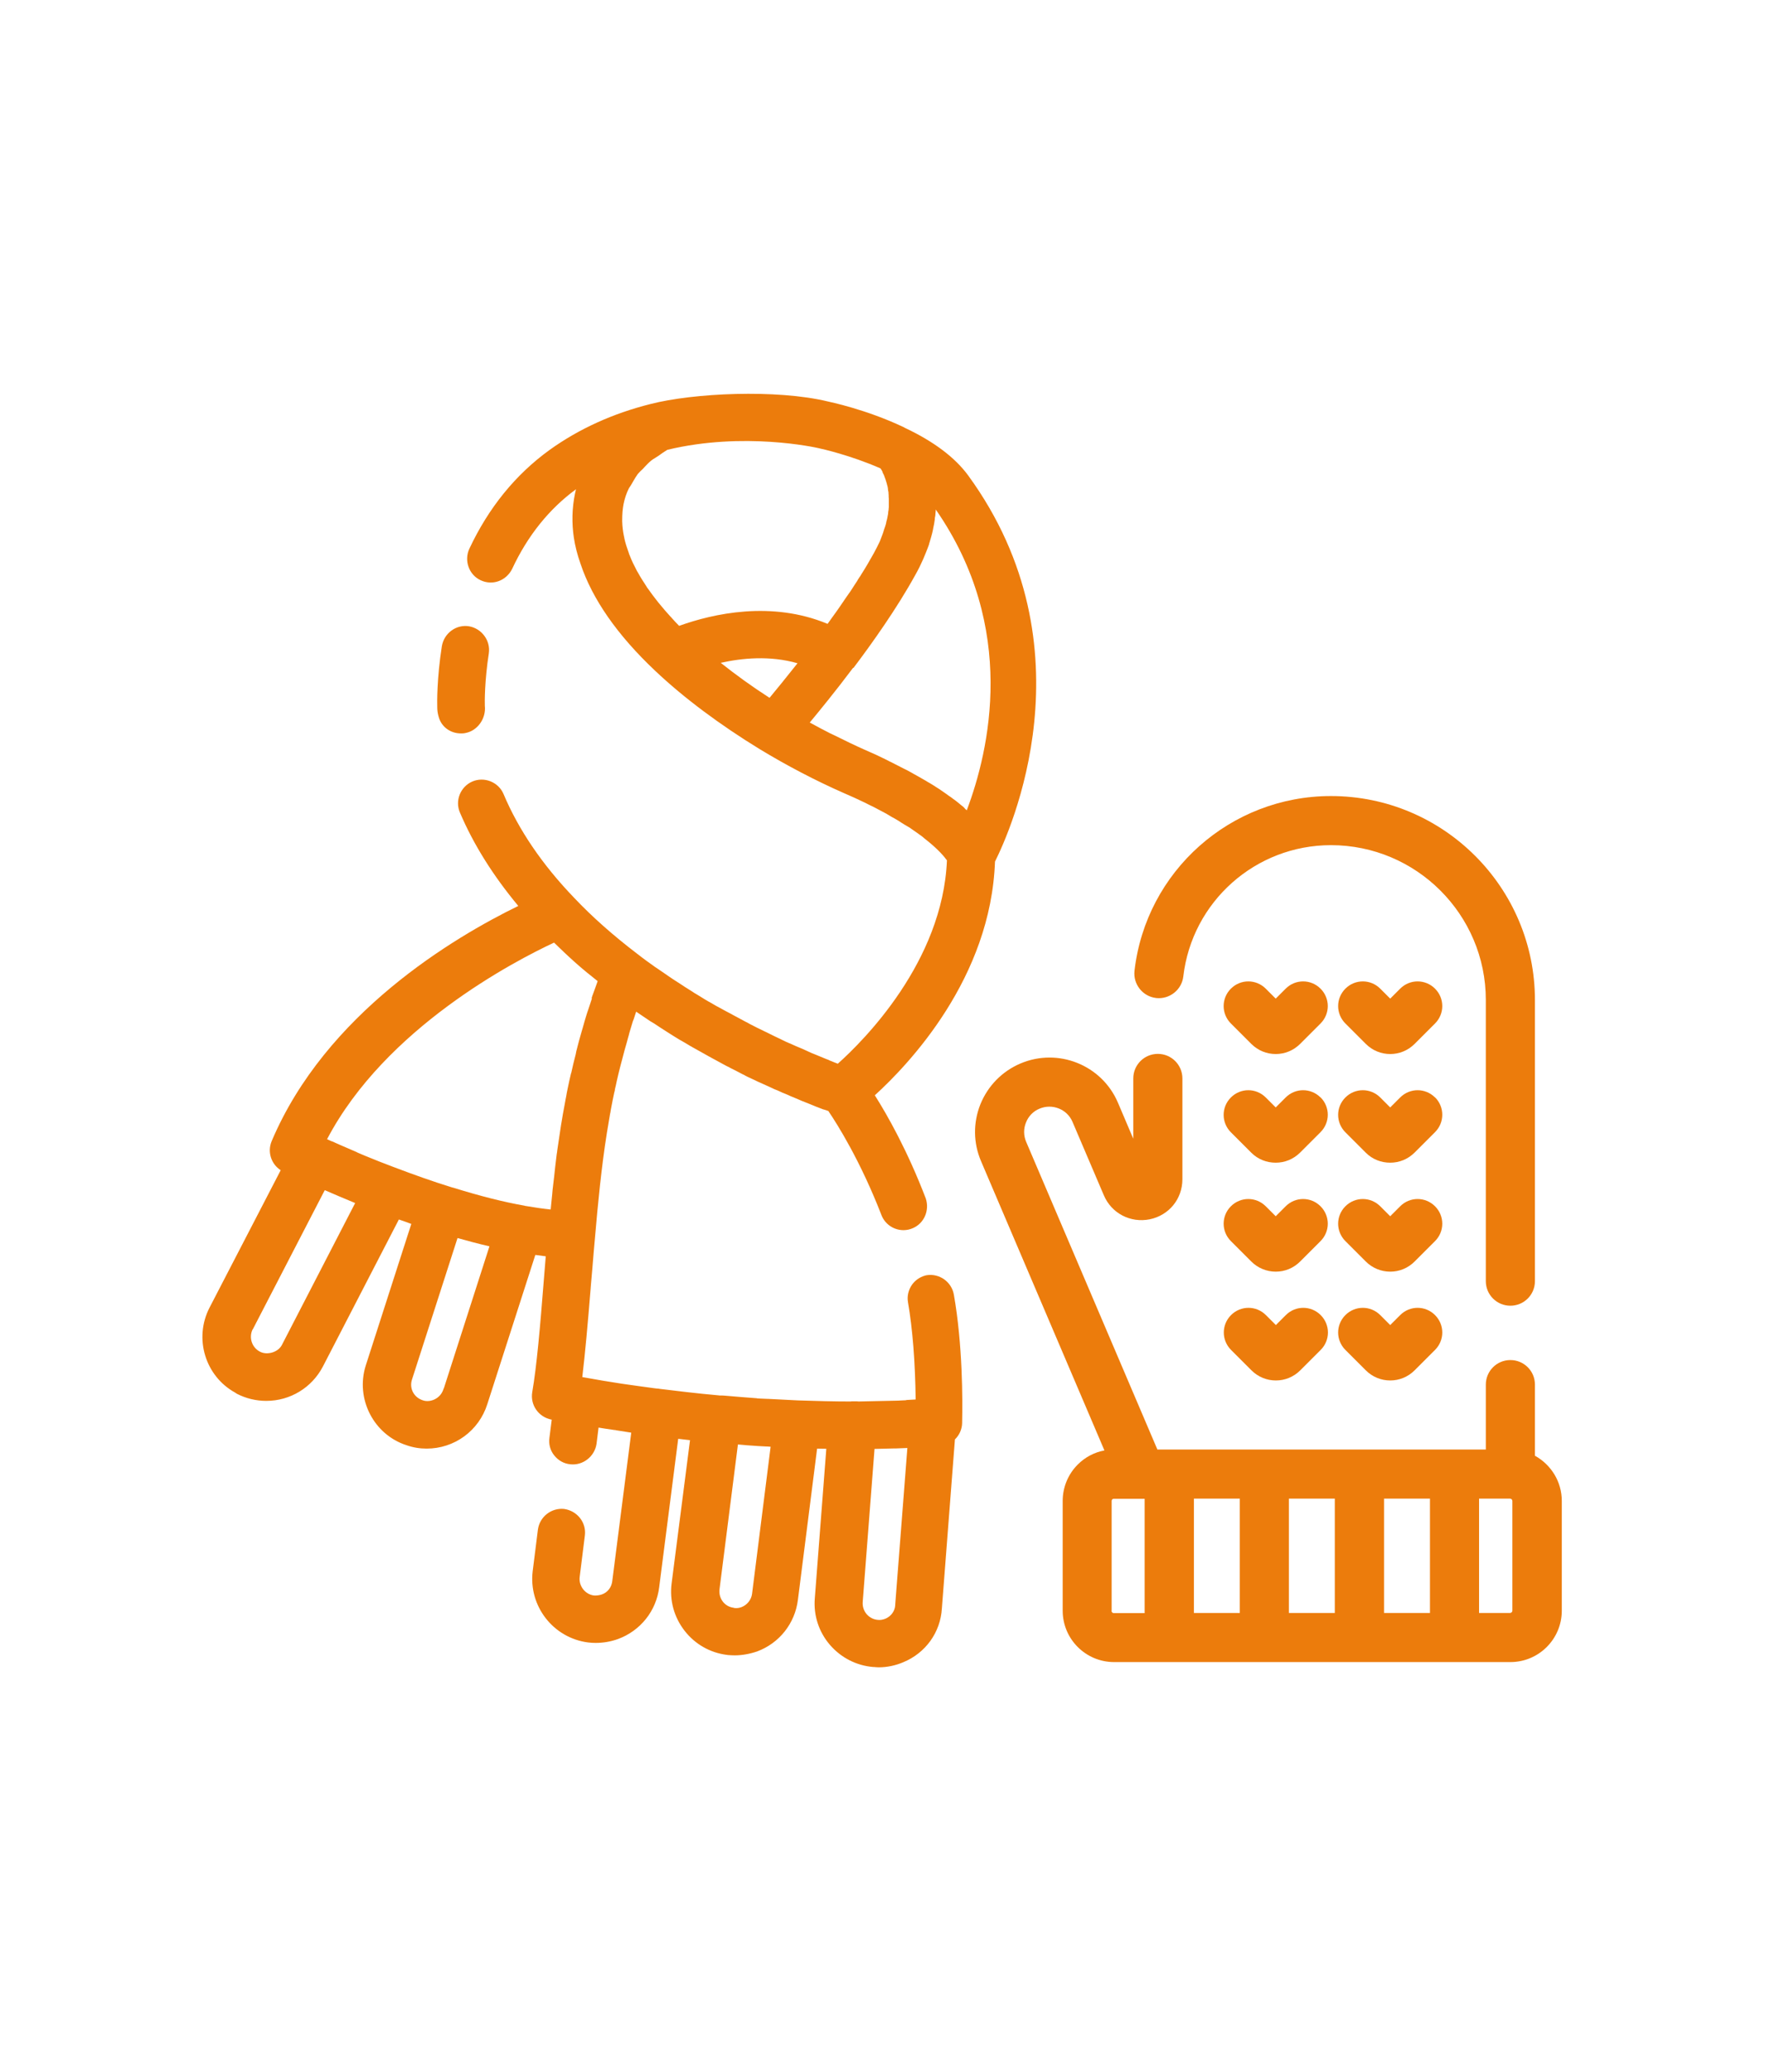
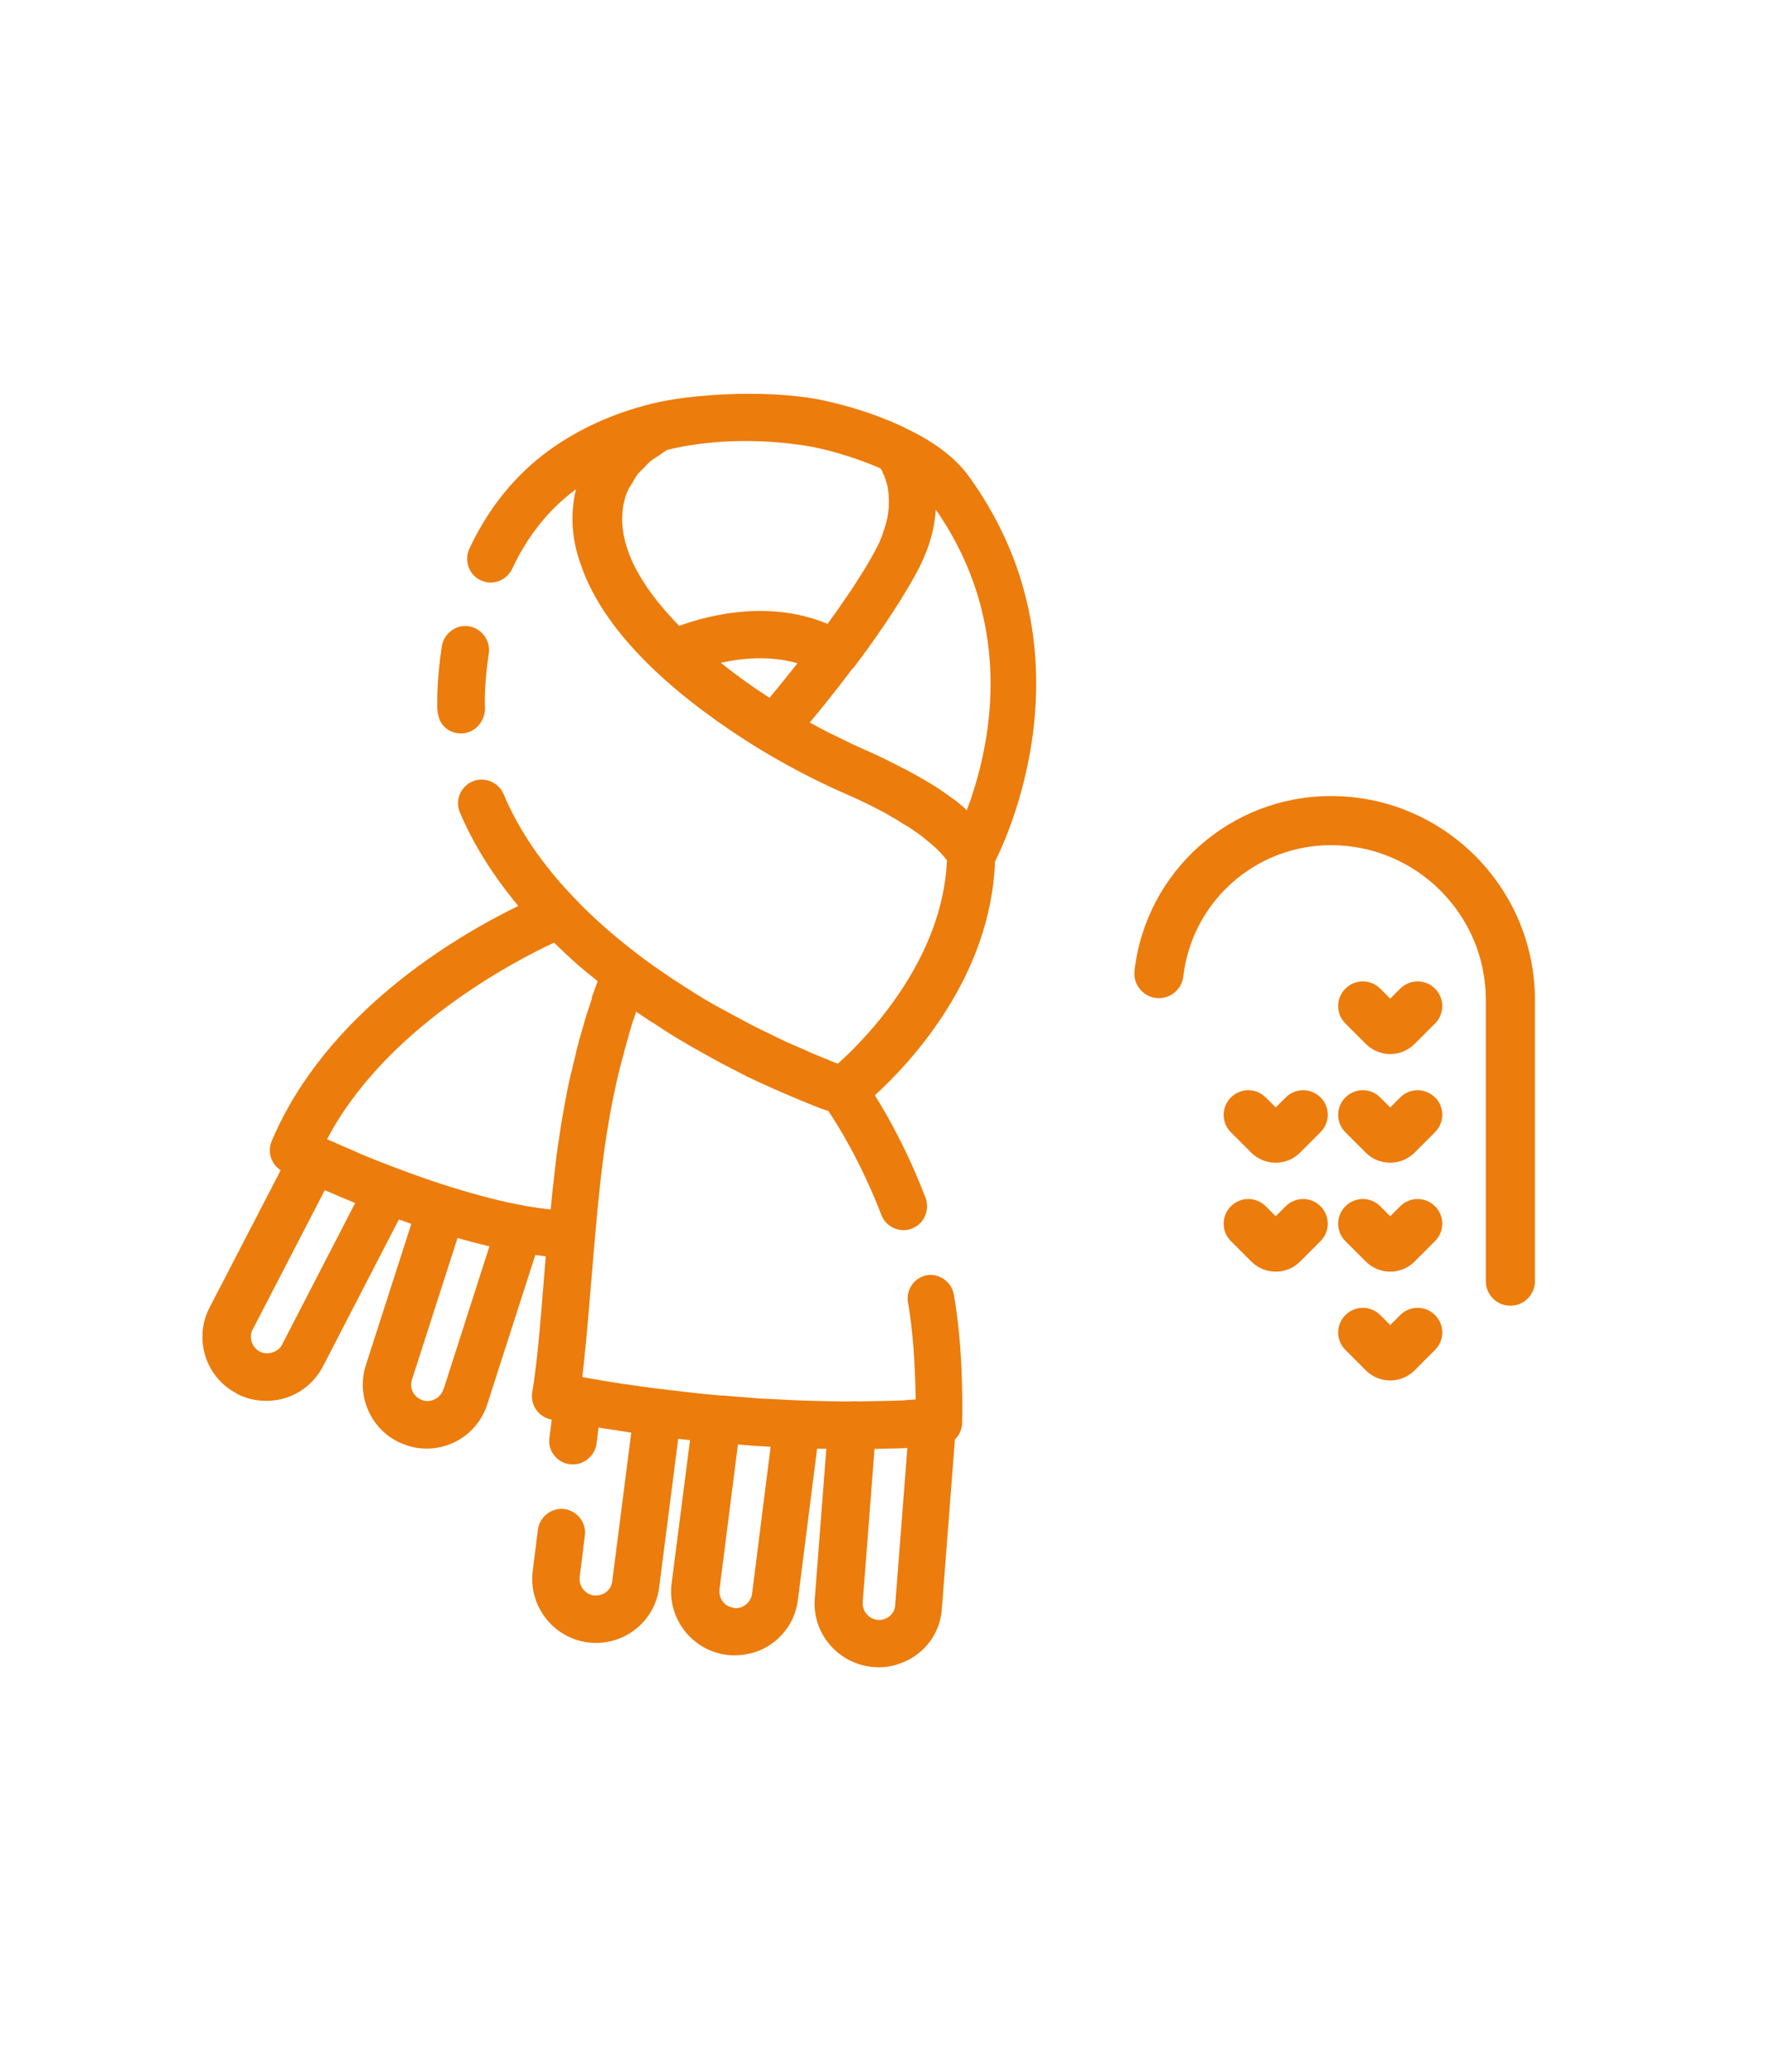
<svg xmlns="http://www.w3.org/2000/svg" xml:space="preserve" width="115mm" height="135mm" version="1.1" style="shape-rendering:geometricPrecision; text-rendering:geometricPrecision; image-rendering:optimizeQuality; fill-rule:evenodd; clip-rule:evenodd" viewBox="0 0 11500 13500">
  <defs>
    <style type="text/css">
   
    .fil0 {fill:#EC7C0C;fill-rule:nonzero}
   
  </style>
  </defs>
  <g id="Vrstva_x0020_1">
    <path class="fil0" d="M27919 20512l-13 -456 1676 -855 171 376 -1834 935zm-601 3485c-1635,409 -3349,380 -4969,-83l87 -3092c-10,-570 145,-2471 -8,-2991 -70,-230 -252,-989 -561,-810 -86,54 -111,166 -58,252 0,0 0,0 0,0 440,623 307,1644 293,2379l-1534 -782 836 -1841c92,-174 237,-313 415,-397l1530 -720c124,2140 3181,2136 3300,0l1530 720c175,82 319,218 411,388l842 1849 -1536 783 -17 -604c-3,-101 -87,-181 -188,-178 -101,3 -181,87 -178,188l138 4855 -333 84zm-7073 -4416l172 -378 1674 854 -13 457 -1833 -932zm6021 -3774c75,320 -117,732 -359,975 -809,832 -2261,184 -2195,-973 19,-6 2533,0 2554,-2zm3819 3623l-1168 -2571c-129,-244 -334,-440 -583,-558l-1606 -756c-144,-68 -302,-103 -462,-103l-2535 0c-160,0 -317,35 -462,103l-1606 756c-253,120 -459,319 -588,568l-1163 2561c-81,177 -8,386 166,474l1989 1014 -105 3730c-3,170 111,320 276,363l306 76c144,44 367,108 413,-96 37,-204 -175,-223 -322,-258l-307 -75 10 -368c1742,482 3582,481 5323,-1l10 367c-1348,383 -2763,471 -4148,258 -100,-15 -193,53 -209,153 -15,100 53,193 153,209 1434,220 2899,129 4295,-266 164,-43 277,-193 273,-363l-105 -3729 1989 -1014c173,-88 246,-297 165,-474z" />
    <g id="_983813216">
-       <path class="fil0" d="M1850 -10230c-124,114 -437,311 -1151,359 -572,39 -1327,-333 -1720,-554 103,-18 204,-38 304,-59 80,47 277,157 539,255 13,5 26,7 39,7 46,0 89,-28 106,-74 22,-58 -8,-123 -66,-145 -106,-40 -201,-82 -281,-120 258,-65 504,-141 735,-226 33,-12 66,-25 99,-37l946 383c-298,164 -659,205 -1078,121 -61,-13 -121,27 -133,88 -12,61 27,121 88,133 158,32 309,48 453,48 353,0 663,-95 927,-286l188 76c2,1 9,4 10,13 1,6 -1,12 -6,17zm-5044 -254c-20,-109 -51,-312 -63,-562 -3,-62 -56,-111 -118,-107 -62,3 -110,56 -107,118 12,230 38,424 59,547 -11,0 -23,-1 -34,-1 -10,0 -21,-1 -31,-1 -19,-1 -37,-1 -56,-2 -10,0 -20,-1 -30,-1 -18,-1 -35,-1 -52,-2 -9,0 -19,-1 -28,-1 -18,-1 -36,-2 -53,-3 -7,0 -15,-1 -22,-1 -24,-1 -47,-2 -70,-4 -5,0 -10,-1 -15,-1 -17,-1 -34,-2 -50,-3 -9,-1 -17,-1 -25,-2 -12,-1 -24,-2 -35,-2 -4,0 -7,-1 -11,-1 0,-9 1,-17 0,-26l-44 -395c-6,-52 -31,-99 -72,-131 -36,-29 -81,-43 -126,-42 -24,-457 118,-902 406,-1262 17,-22 35,-43 54,-64 5,-6 10,-12 16,-18 14,-16 29,-32 44,-48 5,-5 9,-10 14,-15 19,-20 39,-39 58,-57 4,-4 8,-8 12,-11 16,-15 33,-30 50,-44 6,-5 12,-10 18,-15 18,-15 37,-30 56,-45 3,-2 6,-5 9,-7 21,-16 43,-32 65,-47 6,-4 12,-8 19,-13 17,-12 35,-23 52,-34 6,-4 12,-8 19,-12 23,-14 46,-28 70,-41 3,-2 7,-4 10,-6 21,-11 41,-22 62,-32 7,-4 14,-7 21,-10 20,-10 40,-19 60,-28 5,-2 10,-4 15,-7 25,-11 50,-21 75,-30 6,-2 13,-5 19,-7 11,-4 22,-8 33,-12 -330,330 -522,826 -560,1465 -4,62 44,116 106,119 62,4 116,-44 119,-106 48,-800 337,-1328 858,-1571 845,423 931,2058 939,2474 -550,74 -1133,108 -1735,102zm-1270 -364l263 -29 37 335 -66 7c0,0 -1,0 -1,0l-197 22 -37 -335zm2682 -2292c11,-1 21,-2 32,-3 21,-2 42,-4 63,-5 8,-1 17,-1 25,-1 24,-1 47,-2 70,-2 3,0 7,0 10,0 941,-5 1757,704 1864,1660l53 473c-60,23 -122,45 -184,66 -21,7 -42,14 -63,21 -42,14 -84,28 -127,41 -26,8 -52,16 -79,23 -39,12 -78,23 -117,34 -29,8 -58,16 -87,23 -38,10 -76,20 -115,30 -30,8 -61,15 -91,22 -39,9 -77,18 -117,27 -31,7 -63,14 -94,20 -40,8 -80,17 -120,25 -31,6 -63,12 -95,18 -42,8 -83,15 -126,23 -31,5 -63,11 -94,16 -19,3 -39,6 -58,9 -9,-448 -96,-1879 -830,-2489l281 -31zm3860 2853c-15,-82 -70,-150 -148,-182l-1370 -555 -55 -492c-62,-556 -337,-1054 -774,-1403 -405,-323 -903,-482 -1416,-455 -6,0 -11,0 -17,1 -27,2 -54,4 -81,7 -9,1 -17,1 -25,2l-491 55 -10 -86c-7,-62 -63,-107 -125,-100 -62,7 -107,63 -100,125l10 86 -23 3c-208,23 -409,76 -596,157 -312,134 -589,344 -807,617 -116,145 -211,303 -283,469 -118,270 -178,562 -175,860 0,32 2,65 4,97l-116 13c-52,6 -98,31 -131,72 -33,41 -47,92 -42,144l44 395c11,100 96,174 194,174 7,0 14,0 22,-1l213 -24c15,2 40,4 76,7 144,13 448,37 854,43 75,1 150,2 224,2 587,0 1155,-38 1693,-113 202,127 1195,728 1988,728 33,0 66,-1 98,-3 743,-50 1111,-255 1289,-418 62,-57 90,-140 75,-223z" />
      <path class="fil0" d="M-3629 -12304c-53,6 -91,54 -85,107 6,53 54,91 107,85 53,-6 91,-54 85,-107 -6,-53 -54,-91 -107,-85z" />
-       <path class="fil0" d="M-2442 -12305c-53,6 -91,54 -85,107 0,0 0,0 0,0 6,53 54,91 107,85 53,-6 91,-54 85,-107 -6,-53 -54,-91 -107,-85z" />
      <path class="fil0" d="M-1184 -12522c53,-6 91,-54 85,-107 -6,-53 -54,-91 -107,-85 -53,6 -91,54 -85,107 6,53 54,91 107,85z" />
    </g>
    <path class="fil0" d="M25064 236c-107,45 -214,89 -321,134 -107,44 -215,89 -322,134 -55,23 -110,47 -164,71 -51,22 -102,44 -153,66 -96,40 -192,79 -288,118l-694 284c-9,4 -19,9 -31,6 -11,-9 -24,-24 -19,-56 6,-38 30,-65 73,-83 39,-16 79,-32 119,-48 41,-16 81,-32 121,-49 73,-30 147,-61 220,-92 77,-33 155,-65 232,-97 342,-141 684,-283 1027,-424l179 -74c57,-24 90,-60 98,-107 1,-7 11,-70 -26,-99 -24,-19 -58,-21 -71,-21 -13,0 -26,2 -38,5 -38,12 -74,27 -110,43l-271 113c-300,125 -600,249 -901,374 -84,35 -168,71 -252,107 -62,26 -123,53 -185,79 -73,30 -146,60 -219,89 -177,70 -266,263 -199,430 51,126 173,176 303,121l27 -11c171,-70 342,-141 512,-212 59,-24 117,-49 175,-73 70,-30 141,-60 212,-89 194,-80 389,-160 584,-239l285 -117c48,-19 96,-39 143,-59 58,-24 106,-54 145,-91 -2,18 -4,35 -8,53 -17,76 -73,131 -181,178 -94,40 -189,79 -284,118 -62,26 -125,51 -187,77l-163 69c-79,33 -157,67 -236,99 -104,43 -208,86 -313,129l-309 127c-99,40 -198,80 -295,124 -179,81 -359,78 -550,-8 -462,-207 -924,-413 -1387,-619l-353 -157c-140,-62 -279,-124 -418,-188 -139,-64 -219,-151 -244,-265 -42,-195 15,-365 169,-505l18 -16c27,-25 57,-53 86,-58 18,0 47,15 72,27 12,6 23,11 34,16 387,172 773,344 1159,517l776 346c123,55 246,82 364,82l19 0c117,-3 231,-28 349,-78 290,-121 580,-242 870,-363 289,-121 579,-241 867,-362 5,-2 10,-4 12,-4 1,0 4,0 13,7 79,58 119,133 124,237 8,136 -55,227 -198,286zm346 385c59,-76 89,-169 90,-285 2,-129 2,-258 0,-387 -1,-149 -54,-272 -159,-368 103,-90 156,-209 158,-355 2,-131 2,-263 0,-394 -2,-204 -105,-364 -298,-463 -117,-60 -239,-114 -358,-166l-646 -286c-175,-77 -350,-154 -525,-232 -57,-25 -123,-1 -150,55 -28,58 -2,128 57,154 462,204 924,408 1386,613 48,21 89,42 127,64 115,65 168,156 167,287 -1,120 -58,200 -187,260 -36,17 -73,32 -110,47l-1841 762c-10,4 -22,9 -33,7 -16,-13 -22,-30 -19,-54 5,-38 28,-63 72,-82l704 -292c345,-143 690,-286 1036,-429 2,-1 4,-2 6,-3 52,-22 105,-43 157,-66 52,-22 83,-54 95,-98 6,-22 20,-72 -25,-110 -30,-26 -70,-31 -115,-11l-60 25c-50,20 -100,40 -150,61l-1678 696c-66,27 -149,69 -204,147 -75,107 -82,224 -21,338 53,99 166,136 273,92 174,-72 349,-144 523,-216l1421 -586c61,-25 111,-57 151,-95 -2,18 -4,36 -8,54 -17,75 -71,129 -169,170 -373,156 -746,312 -1120,467l-428 178c-89,37 -179,74 -267,112 -167,72 -339,71 -509,-4 -448,-199 -895,-399 -1343,-599l-829 -370c-85,-38 -150,-87 -197,-150 -65,-86 -86,-191 -63,-321 33,-190 151,-329 362,-426 87,-40 178,-76 265,-112 45,-18 89,-36 133,-54l189 -79c91,-38 183,-77 274,-115l92 -38c288,-119 577,-238 867,-354 80,-32 156,-48 228,-48 79,0 156,20 229,59 30,16 63,30 95,43 14,6 28,12 42,18l17 7c57,25 124,1 150,-56 28,-58 2,-129 -57,-155 -55,-24 -110,-49 -165,-73 -103,-46 -207,-70 -310,-71l-13 0c-77,1 -155,15 -232,41 -136,47 -270,103 -400,156l-116 48c-179,72 -356,146 -534,220l-181 76c-82,35 -165,69 -247,103 -55,23 -111,45 -166,68 -73,30 -146,59 -219,89 -291,122 -464,305 -528,559 -57,227 -18,420 116,574 37,42 80,78 123,113 0,17 1,26 1,43 -8,7 -17,15 -25,23 -225,222 -292,481 -198,770 37,113 118,210 249,297 -19,16 -38,33 -55,50 -121,117 -195,258 -222,419 -41,246 30,446 212,596 82,68 177,110 277,154 415,185 831,371 1246,556 57,25 124,1 151,-55 28,-58 2,-128 -57,-155 -370,-165 -740,-330 -1110,-495l-44 -20c-86,-38 -176,-78 -257,-125 -134,-78 -196,-195 -189,-358 7,-182 97,-327 276,-443l23 0c253,112 506,225 759,338l501 224c257,115 515,231 773,344 241,106 486,108 723,5 116,-50 232,-98 349,-147l375 -156c165,-68 330,-137 495,-206 175,-73 350,-147 525,-222 8,-3 10,-4 11,-4 2,0 5,2 9,5 87,63 127,138 128,237 1,84 -9,145 -58,195 -38,39 -80,77 -136,100l-1952 802c-9,4 -15,4 -18,4 -4,0 -14,0 -22,-22 -15,-44 11,-90 64,-113 105,-44 211,-88 316,-132l1409 -585c61,-25 121,-50 181,-76 52,-22 83,-54 95,-98 6,-22 20,-72 -25,-110 -30,-26 -70,-30 -115,-11l-1284 531c-202,84 -404,167 -606,251 -92,38 -204,100 -246,234 -24,75 -21,149 8,219 50,123 170,172 298,120 85,-34 170,-70 255,-105l287 -118c459,-190 918,-379 1378,-568 50,-21 113,-52 168,-103 -2,19 -4,37 -9,55 -17,74 -72,128 -173,171 -133,56 -267,111 -400,167l-278 116c-381,159 -763,318 -1143,477 -165,69 -336,64 -512,-14 -120,-54 -240,-107 -361,-161 -57,-25 -124,-1 -151,55 -28,58 -2,128 57,155 111,50 222,99 333,149 122,55 230,83 329,88l20 6 11 2 78 -1c18,-3 35,-6 53,-8 43,-6 87,-12 129,-27 128,-44 253,-96 370,-144 522,-216 1043,-433 1564,-652 164,-69 267,-176 306,-319 12,-44 19,-93 20,-145 2,-88 2,-175 1,-263l0 -111c0,-156 -53,-284 -157,-379l4 -4c22,-22 43,-44 62,-68z" />
    <g id="_1007514448">
      <path class="fil0" d="M2855 4659c1,4 2,7 3,11 17,65 75,109 146,109 7,0 18,0 30,-3 78,-15 134,-95 125,-177 -1,-25 -2,-161 26,-342 12,-83 -46,-161 -128,-176 -83,-14 -163,43 -178,129 -33,212 -31,368 -30,397 0,18 2,36 6,52z" />
      <path class="fil0" d="M5561 4352c118,-156 284,-389 404,-608 20,-35 36,-69 48,-96 4,-10 9,-20 13,-31l7 -17c6,-14 11,-28 16,-41 3,-7 5,-14 6,-20 1,-2 1,-4 2,-6 1,-2 2,-5 2,-7 6,-18 11,-38 15,-53 3,-11 5,-22 7,-34 4,-17 7,-33 9,-50 1,-4 1,-8 1,-11 0,-4 1,-8 2,-12 0,-2 1,-4 1,-6l1 -14c1,-9 2,-17 2,-26 536,772 349,1571 202,1960 -4,-3 -7,-7 -11,-10 -3,-5 -8,-9 -12,-13 0,0 -7,-6 -14,-11 -17,-14 -33,-28 -54,-42l-6 -5c-6,-4 -12,-9 -19,-13 -11,-9 -23,-16 -35,-25l-16 -11c-4,-3 -9,-6 -13,-9 -6,-4 -12,-8 -16,-10 -15,-10 -31,-20 -48,-30l-9 -5c-9,-6 -18,-11 -27,-16l-14 -8c-11,-7 -23,-13 -35,-20 -10,-5 -20,-11 -32,-18l-11 -6c-12,-7 -24,-13 -33,-17 -13,-7 -27,-14 -41,-21 -13,-7 -27,-13 -43,-22 -12,-5 -22,-11 -34,-17 -1,-1 -5,-3 -6,-3 -36,-18 -85,-41 -139,-64 -63,-28 -129,-60 -193,-92 -5,-2 -10,-5 -15,-7 -7,-3 -14,-7 -17,-8 -42,-22 -87,-45 -130,-69 63,-76 168,-204 282,-356zm187 -1281c0,0 0,1 0,1 3,8 6,13 8,17 0,1 1,1 1,2 2,4 5,10 7,18 2,5 3,9 5,13l9 29c1,5 2,10 4,15l1 4c1,4 1,8 2,11 0,10 2,18 4,26 0,5 0,11 1,18 0,8 0,15 1,24l0 46c0,4 0,8 0,12 -1,4 -1,7 -1,11 0,3 -1,5 -1,8 -1,5 -2,10 -2,15 0,3 -1,6 -1,9 -1,5 -2,9 -3,16 -1,7 -3,15 -5,23 -2,5 -3,11 -4,16l-1 6c-1,2 -1,5 -2,7 -1,4 -3,9 -4,13 -2,6 -4,12 -6,17l-7 23c-2,6 -5,13 -7,19 -3,8 -7,17 -10,26 -2,5 -3,9 -6,15 -10,21 -21,43 -33,65l-3 6c-26,46 -53,94 -84,142 -4,7 -8,14 -13,20 -6,9 -11,17 -14,23l-19 29c-15,24 -30,47 -48,71l-45 66c-17,24 -33,48 -52,73 -9,14 -19,26 -28,39 -365,-152 -745,-67 -967,13 -16,-16 -31,-32 -47,-50 -2,-3 -6,-7 -11,-12 -24,-26 -47,-53 -69,-80 -2,-3 -4,-5 -7,-8 -1,-1 -2,-3 -3,-4 -23,-29 -45,-58 -66,-88 -2,-3 -4,-6 -6,-8 -1,-2 -3,-5 -4,-7 -18,-27 -39,-60 -56,-91 -2,-4 -4,-7 -6,-10l-3 -6c-16,-30 -31,-61 -43,-92 -1,-4 -3,-7 -4,-9 -1,-2 -1,-5 -2,-7 -14,-39 -23,-67 -29,-94 -1,-8 -3,-15 -4,-20 -6,-29 -10,-62 -11,-95l0 -8c0,-40 3,-74 9,-105 7,-35 18,-69 35,-103 2,-3 4,-6 6,-9 4,-6 9,-13 12,-19l8 -14c11,-19 21,-36 32,-51 5,-6 11,-11 16,-17 5,-4 9,-9 16,-15l10 -11c15,-16 29,-31 44,-43 7,-6 16,-12 25,-17 7,-4 14,-9 22,-14 19,-14 38,-27 59,-40 498,-120 968,-15 985,-11 3,1 5,1 8,2 11,2 200,44 396,130 0,1 1,1 1,2 2,3 4,5 5,7 1,2 2,5 4,7 1,2 2,3 3,5 1,2 2,3 2,5zm-552 1251c-77,97 -141,176 -182,225 -115,-74 -221,-151 -318,-228 138,-31 321,-49 501,3zm-1339 2183c-8,24 -16,49 -25,76l-5 14c-1,2 -1,5 -2,7 0,1 -1,2 -1,2 -9,30 -19,62 -28,96l-8 27c-12,41 -22,79 -31,115 -2,6 -3,11 -4,18 -1,3 -1,5 -2,10 -9,36 -19,73 -27,112 -1,5 -2,10 -4,14l-11 48c-7,34 -15,68 -20,100 -1,7 -3,13 -4,20 -1,5 -2,9 -3,17 -9,49 -19,100 -27,153 -8,53 -16,106 -24,161 -1,9 -2,18 -4,28 -1,8 -2,16 -3,25 -5,39 -9,77 -13,115l-8 68c-2,17 -4,33 -5,50 -2,16 -3,32 -5,49l-5 51c-49,-5 -104,-13 -169,-24 -1,0 -1,-1 -2,-1 -137,-24 -290,-63 -467,-118 -2,0 -3,0 -5,-1 -117,-36 -239,-79 -384,-134 -59,-22 -119,-46 -180,-71 -13,-5 -26,-11 -38,-16 -5,-2 -11,-5 -16,-7 -3,-2 -6,-4 -10,-5 -34,-15 -69,-30 -104,-45l-47 -21c-3,-1 -6,-2 -9,-3l-26 -12c380,-725 1224,-1162 1479,-1281 43,42 88,85 135,127 49,44 102,87 149,124l-7 20c-4,11 -8,23 -13,36 -4,11 -8,22 -12,33 -2,5 -4,10 -5,15l-3 8zm-2210 2157l469 -907c59,26 126,54 198,84l-477 924c-11,22 -33,40 -61,49 -29,9 -59,8 -83,-5 -52,-27 -73,-92 -47,-145zm1334 -595c67,19 135,37 208,54l-296 922c-2,4 -4,8 -5,12 -9,27 -29,50 -56,63 -25,12 -53,15 -78,6 -58,-19 -88,-78 -70,-134l297 -923zm2856 1371c25,-1 50,-2 75,-3l-79 1018c0,2 0,3 0,5 -2,40 -27,73 -63,89 -18,7 -34,10 -50,8 -29,-2 -55,-16 -74,-38 -18,-22 -27,-49 -25,-78l77 -998c43,-1 85,-2 125,-3l15 0zm-1056 1038c-58,-6 -100,-59 -93,-120l120 -944c11,1 23,2 34,3 17,2 35,3 50,4 31,3 63,4 97,6 11,0 22,1 32,2l-121 959c-5,38 -32,72 -69,86 -16,6 -32,8 -51,5zm1262 -2168c-40,7 -76,29 -100,62 -24,34 -34,75 -27,115 30,173 47,391 50,634 -18,1 -36,2 -55,3 -3,0 -7,1 -10,2l-23 1c-17,1 -34,2 -52,2l-232 5c-3,0 -7,-1 -10,-1l-29 0c-4,0 -9,0 -13,1 -110,0 -221,-3 -340,-7 -1,0 -2,0 -2,0 -65,-3 -131,-7 -196,-10 -1,0 -2,0 -3,0l-2 0c-15,-1 -31,-1 -47,-2 -5,0 -11,-1 -17,-1 -1,0 -2,0 -3,-1 -70,-5 -140,-11 -210,-17l-17 -1c-1,0 -2,0 -4,0 -2,0 -4,0 -6,0 -2,0 -5,0 -6,0 -3,0 -5,-1 -8,-1 -138,-12 -282,-30 -381,-42l-6 -1c-4,-1 -9,-1 -12,-1l-24 -3c-68,-9 -138,-19 -208,-29 -79,-12 -163,-26 -256,-43 19,-158 36,-352 54,-572l1 -15c4,-41 7,-84 11,-126 5,-66 11,-132 17,-199 18,-212 42,-458 77,-678 7,-44 14,-86 21,-125 2,-7 3,-14 4,-22 1,-5 2,-9 3,-16 6,-34 13,-66 20,-100l2 -7c1,-6 3,-11 3,-17 4,-17 8,-33 11,-49 5,-20 9,-41 14,-60l8 -32c4,-17 9,-33 13,-49l17 -65c9,-30 17,-59 23,-82 3,-10 6,-20 8,-30 6,-21 12,-41 19,-63 2,-6 3,-12 6,-18 1,-2 2,-4 3,-7 5,-17 11,-33 16,-49l68 46c16,11 32,22 49,31 24,16 48,32 75,49l44 28c28,18 55,34 84,50 5,3 10,6 15,9 7,4 14,8 20,12 37,21 73,41 109,61 1,0 1,1 2,1 2,1 4,2 5,3 38,21 76,41 114,62l12 6c5,2 9,4 17,9 26,13 52,26 80,41 7,3 13,6 19,10l14 7c9,4 17,8 26,12 14,7 29,14 42,20l36 16c20,9 38,17 57,26 8,4 16,8 25,11l10 4c20,10 40,18 60,26 8,3 15,7 22,10 2,1 3,1 5,2 10,4 19,8 29,12 12,5 23,10 35,15 5,2 10,5 12,5 13,5 26,10 38,15l46 19c13,5 25,10 34,13 9,4 18,7 27,9 5,2 11,4 15,5 2,1 4,2 6,2 59,87 210,326 348,683 33,78 124,115 202,81 74,-31 111,-116 85,-194 -119,-311 -249,-541 -332,-672 225,-205 756,-765 783,-1523 97,-193 643,-1393 -174,-2515 -86,-118 -226,-223 -413,-311 -3,-2 -6,-3 -9,-5 -244,-116 -485,-165 -493,-167 -335,-81 -879,-55 -1157,17 -243,61 -464,161 -655,298 -223,161 -399,378 -524,645 -17,37 -19,79 -5,118 14,39 42,70 79,87 77,36 166,4 205,-74 100,-215 240,-390 416,-519 -2,10 -5,20 -7,31 -19,93 -21,189 -7,284 8,53 22,110 44,172 77,230 240,464 486,696 186,176 422,352 682,511 178,108 368,207 548,286 45,19 90,40 134,61 22,11 43,22 59,29l83 44c6,4 12,7 18,11 4,2 9,5 17,10 14,7 29,16 42,24 4,2 7,4 11,7 6,4 11,7 14,9 14,9 28,17 40,24l7 4c3,2 7,4 13,9 14,10 27,19 36,25 3,2 6,4 10,7 2,1 3,3 5,4l6 4c10,7 20,14 28,22 2,2 4,3 6,5 1,1 2,2 4,3 81,64 120,111 138,136 -28,662 -544,1176 -711,1325 -13,-5 -27,-10 -43,-17 -2,-1 -4,-2 -6,-2 -4,-2 -8,-4 -12,-6 -9,-3 -18,-7 -28,-11l-63 -26c-8,-3 -15,-6 -20,-8l-35 -16c-15,-7 -30,-14 -48,-21 -6,-2 -11,-5 -17,-7 -7,-3 -13,-6 -20,-9 -10,-5 -20,-9 -30,-13 -7,-3 -13,-6 -18,-8l-43 -21c-19,-9 -37,-17 -58,-28 -7,-4 -14,-7 -20,-10l-19 -9c-32,-15 -65,-32 -96,-48 -8,-5 -17,-10 -26,-14 -27,-14 -56,-30 -82,-44 -8,-5 -16,-9 -24,-13 -6,-3 -11,-6 -19,-10l-68 -37c-10,-6 -21,-12 -31,-18l-18 -10c-16,-9 -32,-19 -48,-29l-21 -13c-14,-8 -28,-16 -40,-25 -2,-1 -3,-2 -5,-3 -23,-14 -46,-29 -70,-45l-45 -29c-19,-12 -38,-26 -57,-39l-19 -13c-7,-5 -15,-10 -22,-15 -6,-4 -12,-8 -18,-12 -31,-22 -72,-51 -114,-84 -159,-121 -298,-244 -415,-368 -206,-214 -361,-441 -460,-676 -16,-38 -46,-67 -85,-83 -38,-15 -80,-15 -118,1 -78,34 -115,125 -81,203 88,207 216,411 380,608 -420,205 -1255,700 -1607,1533 -29,70 -3,149 59,189l-464 896c-103,201 -27,446 167,553 4,3 7,5 12,8 59,30 124,46 191,46 156,0 297,-86 369,-224l495 -958c27,9 54,19 81,29l-297 923c-68,217 52,450 266,519 43,15 86,22 131,22 181,0 340,-116 395,-289l313 -973c23,3 45,6 68,9l-14 172c-22,280 -45,546 -74,713 -14,83 40,162 125,179l2 0 -15 118c-6,41 5,83 31,115 26,33 63,54 104,58 82,10 160,-50 172,-134l13 -105c31,5 61,10 91,14 2,0 4,0 6,1 5,1 11,1 16,1 -2,0 -3,0 -1,1 2,0 4,1 6,1 31,5 63,10 95,15l-124 970c-5,38 -30,71 -67,84 -17,6 -35,8 -52,7 -57,-7 -100,-62 -93,-120l34 -272c10,-84 -50,-160 -136,-172 -82,-8 -158,50 -170,134l-34 271c-28,228 134,436 361,465 16,2 32,3 49,3 49,0 97,-8 145,-25 147,-54 250,-183 269,-337l124 -968c25,3 50,6 77,9l-120 934c-14,110 16,219 84,307 68,88 166,144 276,158 1,0 6,1 7,1 15,1 29,2 44,2 46,0 94,-8 145,-25 146,-54 248,-183 267,-337l125 -985c20,0 40,1 60,1l-75 975c-9,110 26,218 98,302 72,84 173,136 283,145 5,0 10,0 16,1 7,0 13,1 19,1 55,0 111,-12 160,-33 146,-60 243,-195 252,-351l85 -1101c28,-27 46,-65 47,-107l0 -8c3,-140 4,-500 -54,-829 -15,-83 -94,-139 -177,-126z" />
-       <path class="fil0" d="M9854 10495c0,8 -7,15 -15,15l-202 0 0 -745 202 0c8,0 15,7 15,15l0 715zm-836 -730l299 0 0 745 -299 0 0 -745zm-321 745l-299 0 0 -745 299 0 0 745zm-619 0l-299 0 0 -745 299 0 0 745zm-835 -15l0 -715 0 0c0,-4 1,-7 4,-10 3,-3 6,-4 10,-4l201 0 0 745 -201 0c-8,0 -15,-7 -15,-15zm2758 -1009l0 -464c0,-89 -72,-160 -160,-160 -89,0 -160,72 -160,160l0 423 -203 0 -1858 0 0 0 -79 0 -855 -2005c-17,-40 -18,-85 -1,-126 16,-41 47,-73 88,-90 83,-35 180,3 215,86l204 478c50,118 173,182 299,157 126,-26 213,-133 213,-261l0 -657c0,-89 -72,-160 -160,-160 -89,0 -160,72 -160,160l0 393 -100 -235c-105,-246 -390,-360 -636,-255 -119,51 -211,145 -260,265 -48,120 -47,252 4,371l804 1885c-66,12 -126,44 -174,92 -63,63 -98,148 -98,237l0 715c0,185 150,335 335,335l362 0 0 0 1858 0 362 0c185,0 335,-150 335,-335l0 -715c0,-126 -70,-236 -174,-294z" />
      <path class="fil0" d="M7532 6503c88,10 168,-53 178,-141 57,-487 470,-855 962,-855 556,0 1009,452 1009,1009l0 1832c0,89 72,160 160,160 89,0 160,-72 160,-160l0 -1832c0,-733 -596,-1329 -1329,-1329 -654,0 -1205,489 -1280,1138 -10,88 53,168 141,178z" />
      <path class="fil0" d="M9123 8569l-65 65 -65 -65c-63,-63 -164,-63 -227,0 -63,63 -63,164 0,227l133 133c44,44 101,66 159,66 58,0 115,-22 159,-66l133 -133c63,-63 63,-164 0,-227 -63,-63 -164,-63 -227,0z" />
      <path class="fil0" d="M9350 7151c-63,-63 -164,-63 -227,0l-65 65 -65 -65c-63,-63 -164,-63 -227,0 -63,63 -63,164 0,227l133 133c44,44 101,65 159,65 58,0 115,-22 159,-66l133 -133c63,-63 63,-164 0,-227z" />
      <path class="fil0" d="M9350 7860c-63,-63 -164,-63 -227,0l-65 65 -65 -65c-63,-63 -164,-63 -227,0 -63,63 -63,164 0,227l133 133c42,42 99,66 159,66 60,0 116,-23 159,-66l133 -133c63,-63 63,-164 0,-227z" />
      <path class="fil0" d="M9350 6442c-63,-63 -164,-63 -227,0l-65 65 -65 -65c-63,-63 -164,-63 -227,0 -63,63 -63,164 0,227l133 133c44,44 101,66 159,66 58,0 115,-22 159,-66l133 -133c63,-63 63,-164 0,-227z" />
      <path class="fil0" d="M8604 7151c-63,-63 -164,-63 -227,0l-65 65 -65 -65c-63,-63 -164,-63 -227,0 -63,63 -63,164 0,227l133 133c44,44 101,65 159,65 58,0 115,-22 159,-66l133 -133c63,-63 63,-164 0,-227z" />
      <path class="fil0" d="M8604 7860c-63,-63 -164,-63 -227,0l-65 65 -65 -65c-63,-63 -164,-63 -227,0 -63,63 -63,164 0,227l133 133c42,42 99,66 159,66 60,0 116,-23 159,-66l133 -133c63,-63 63,-164 0,-227z" />
-       <path class="fil0" d="M8604 6442c-63,-63 -164,-63 -227,0l-65 65 -65 -65c-63,-63 -164,-63 -227,0 -63,63 -63,164 0,227l133 133c44,44 101,66 159,66 58,0 115,-22 159,-66l133 -133c63,-63 63,-164 0,-227z" />
-       <path class="fil0" d="M8378 8569l-65 65 -65 -65c-63,-63 -164,-63 -227,0 -63,63 -63,164 0,227l133 133c44,44 101,66 159,66 58,0 115,-22 159,-66l133 -133c63,-63 63,-164 0,-227 -63,-63 -164,-63 -227,0z" />
    </g>
  </g>
</svg>